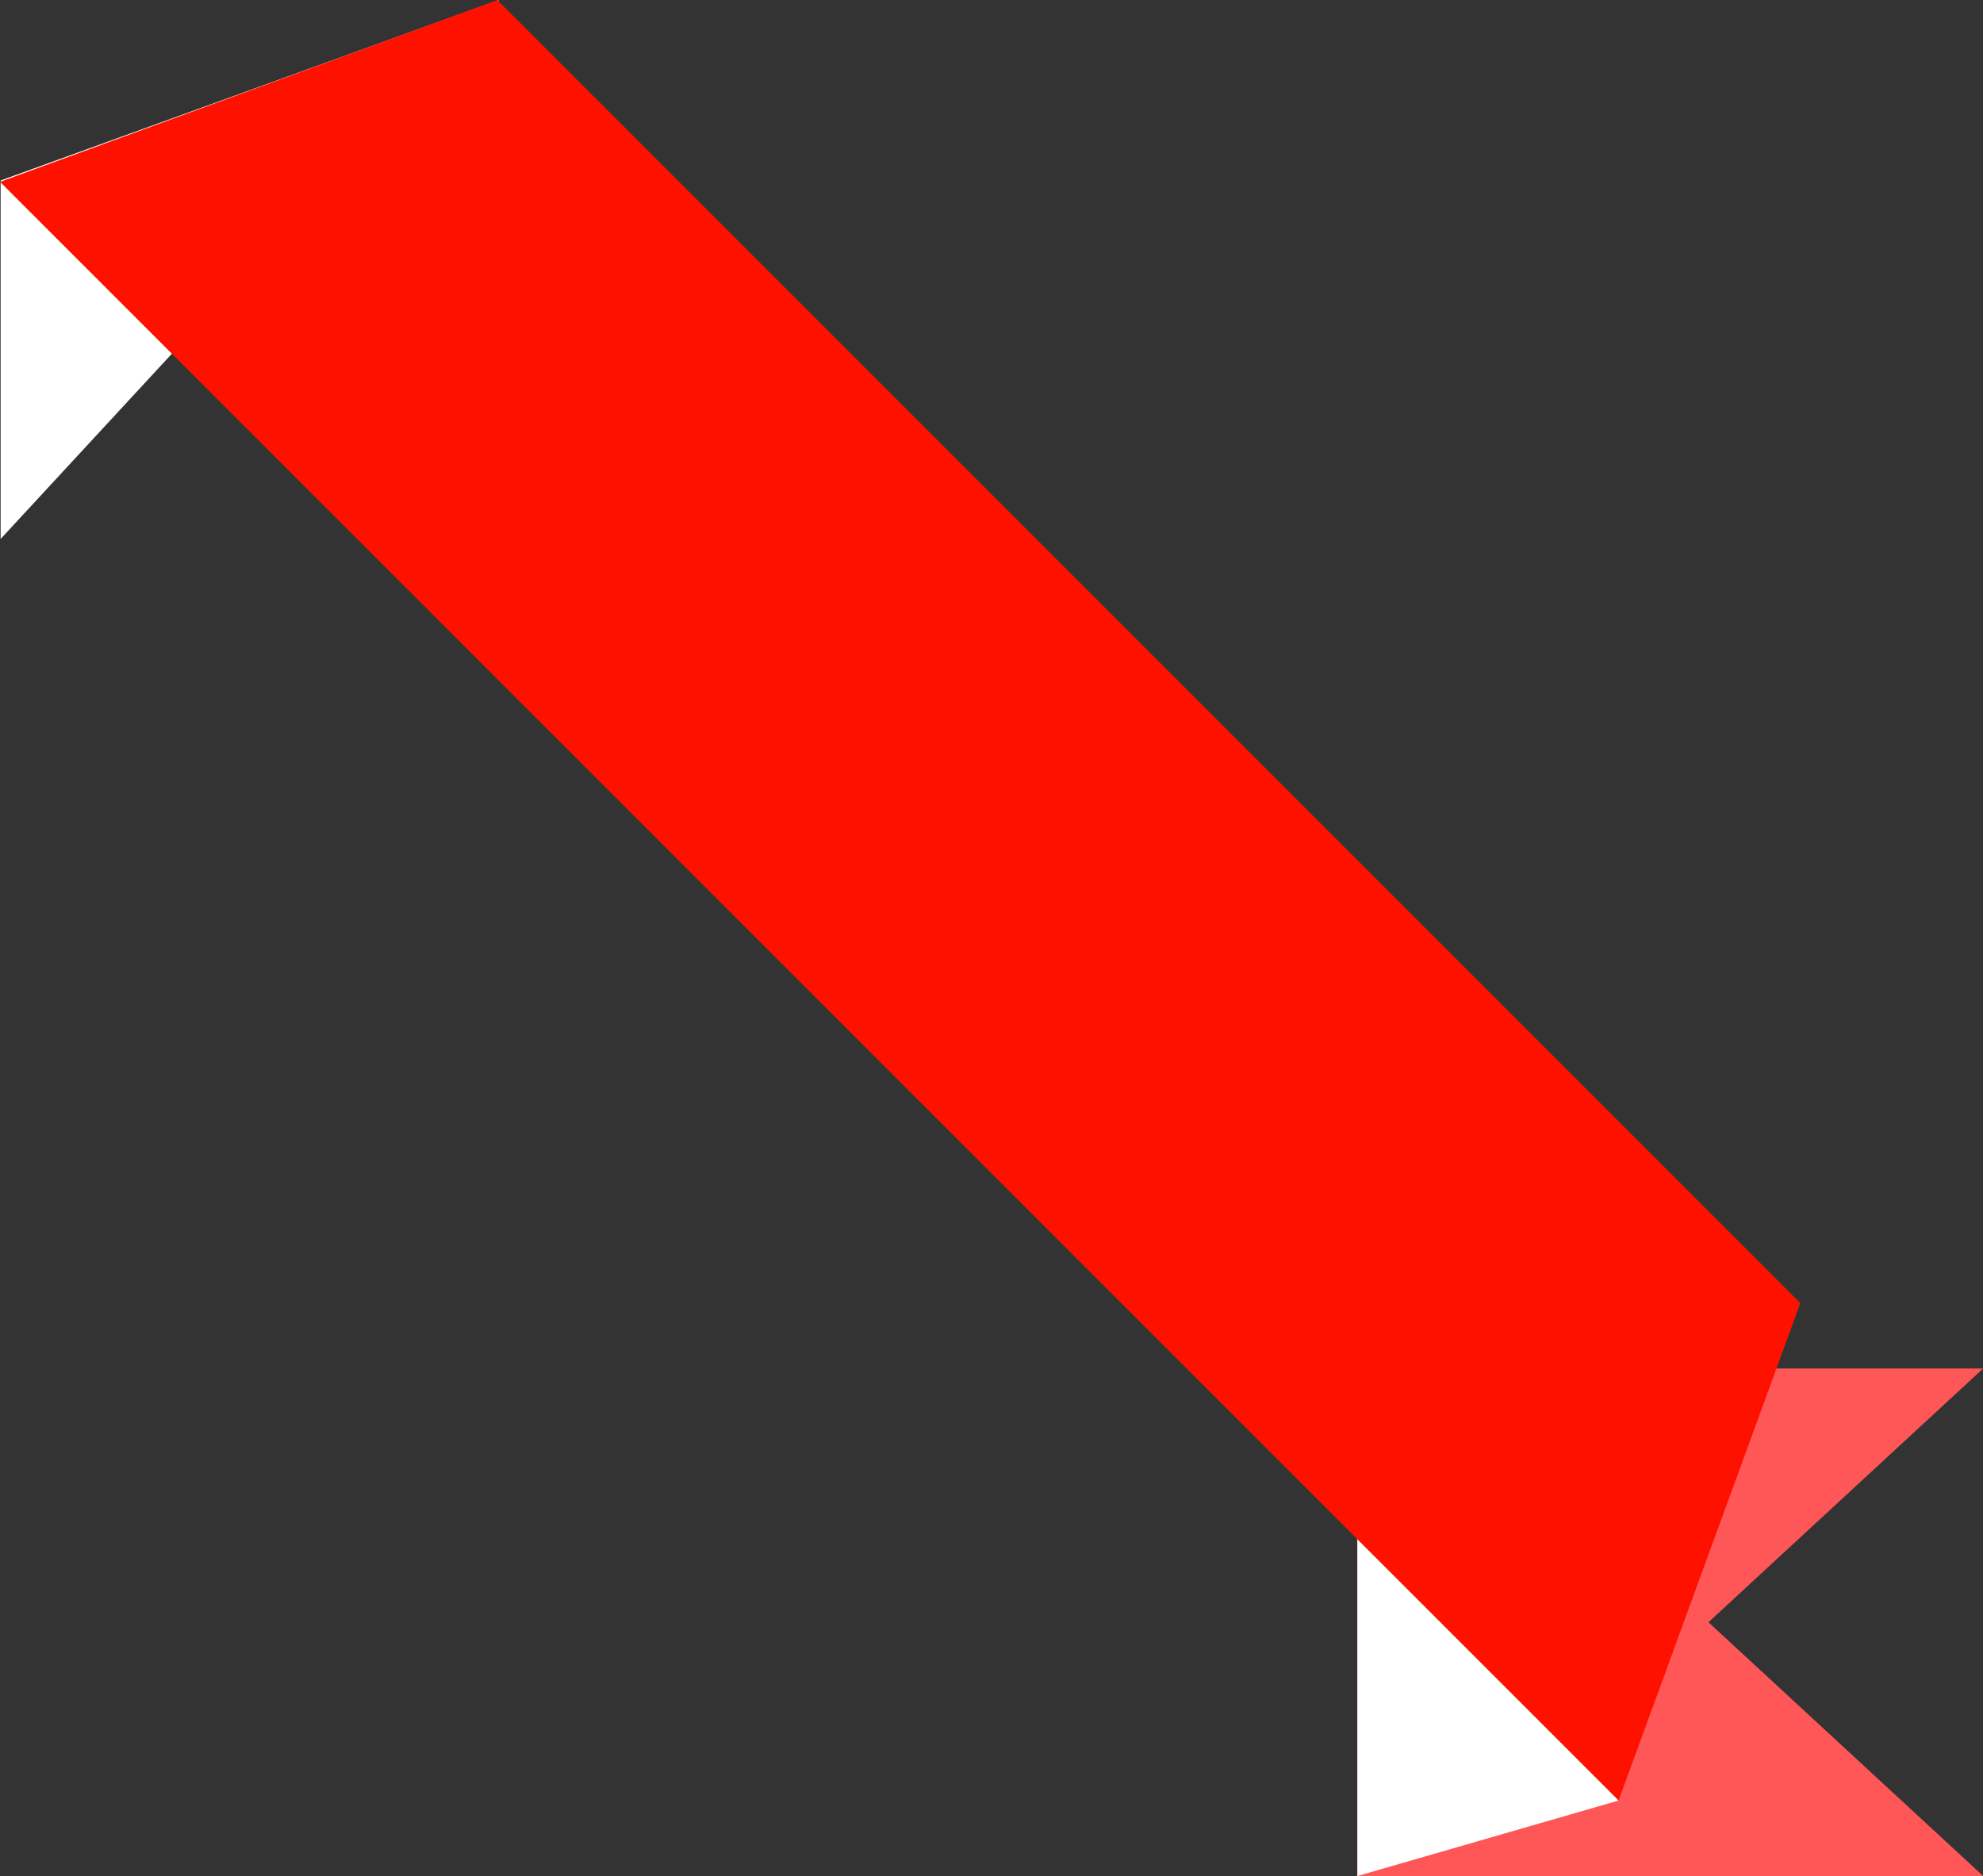
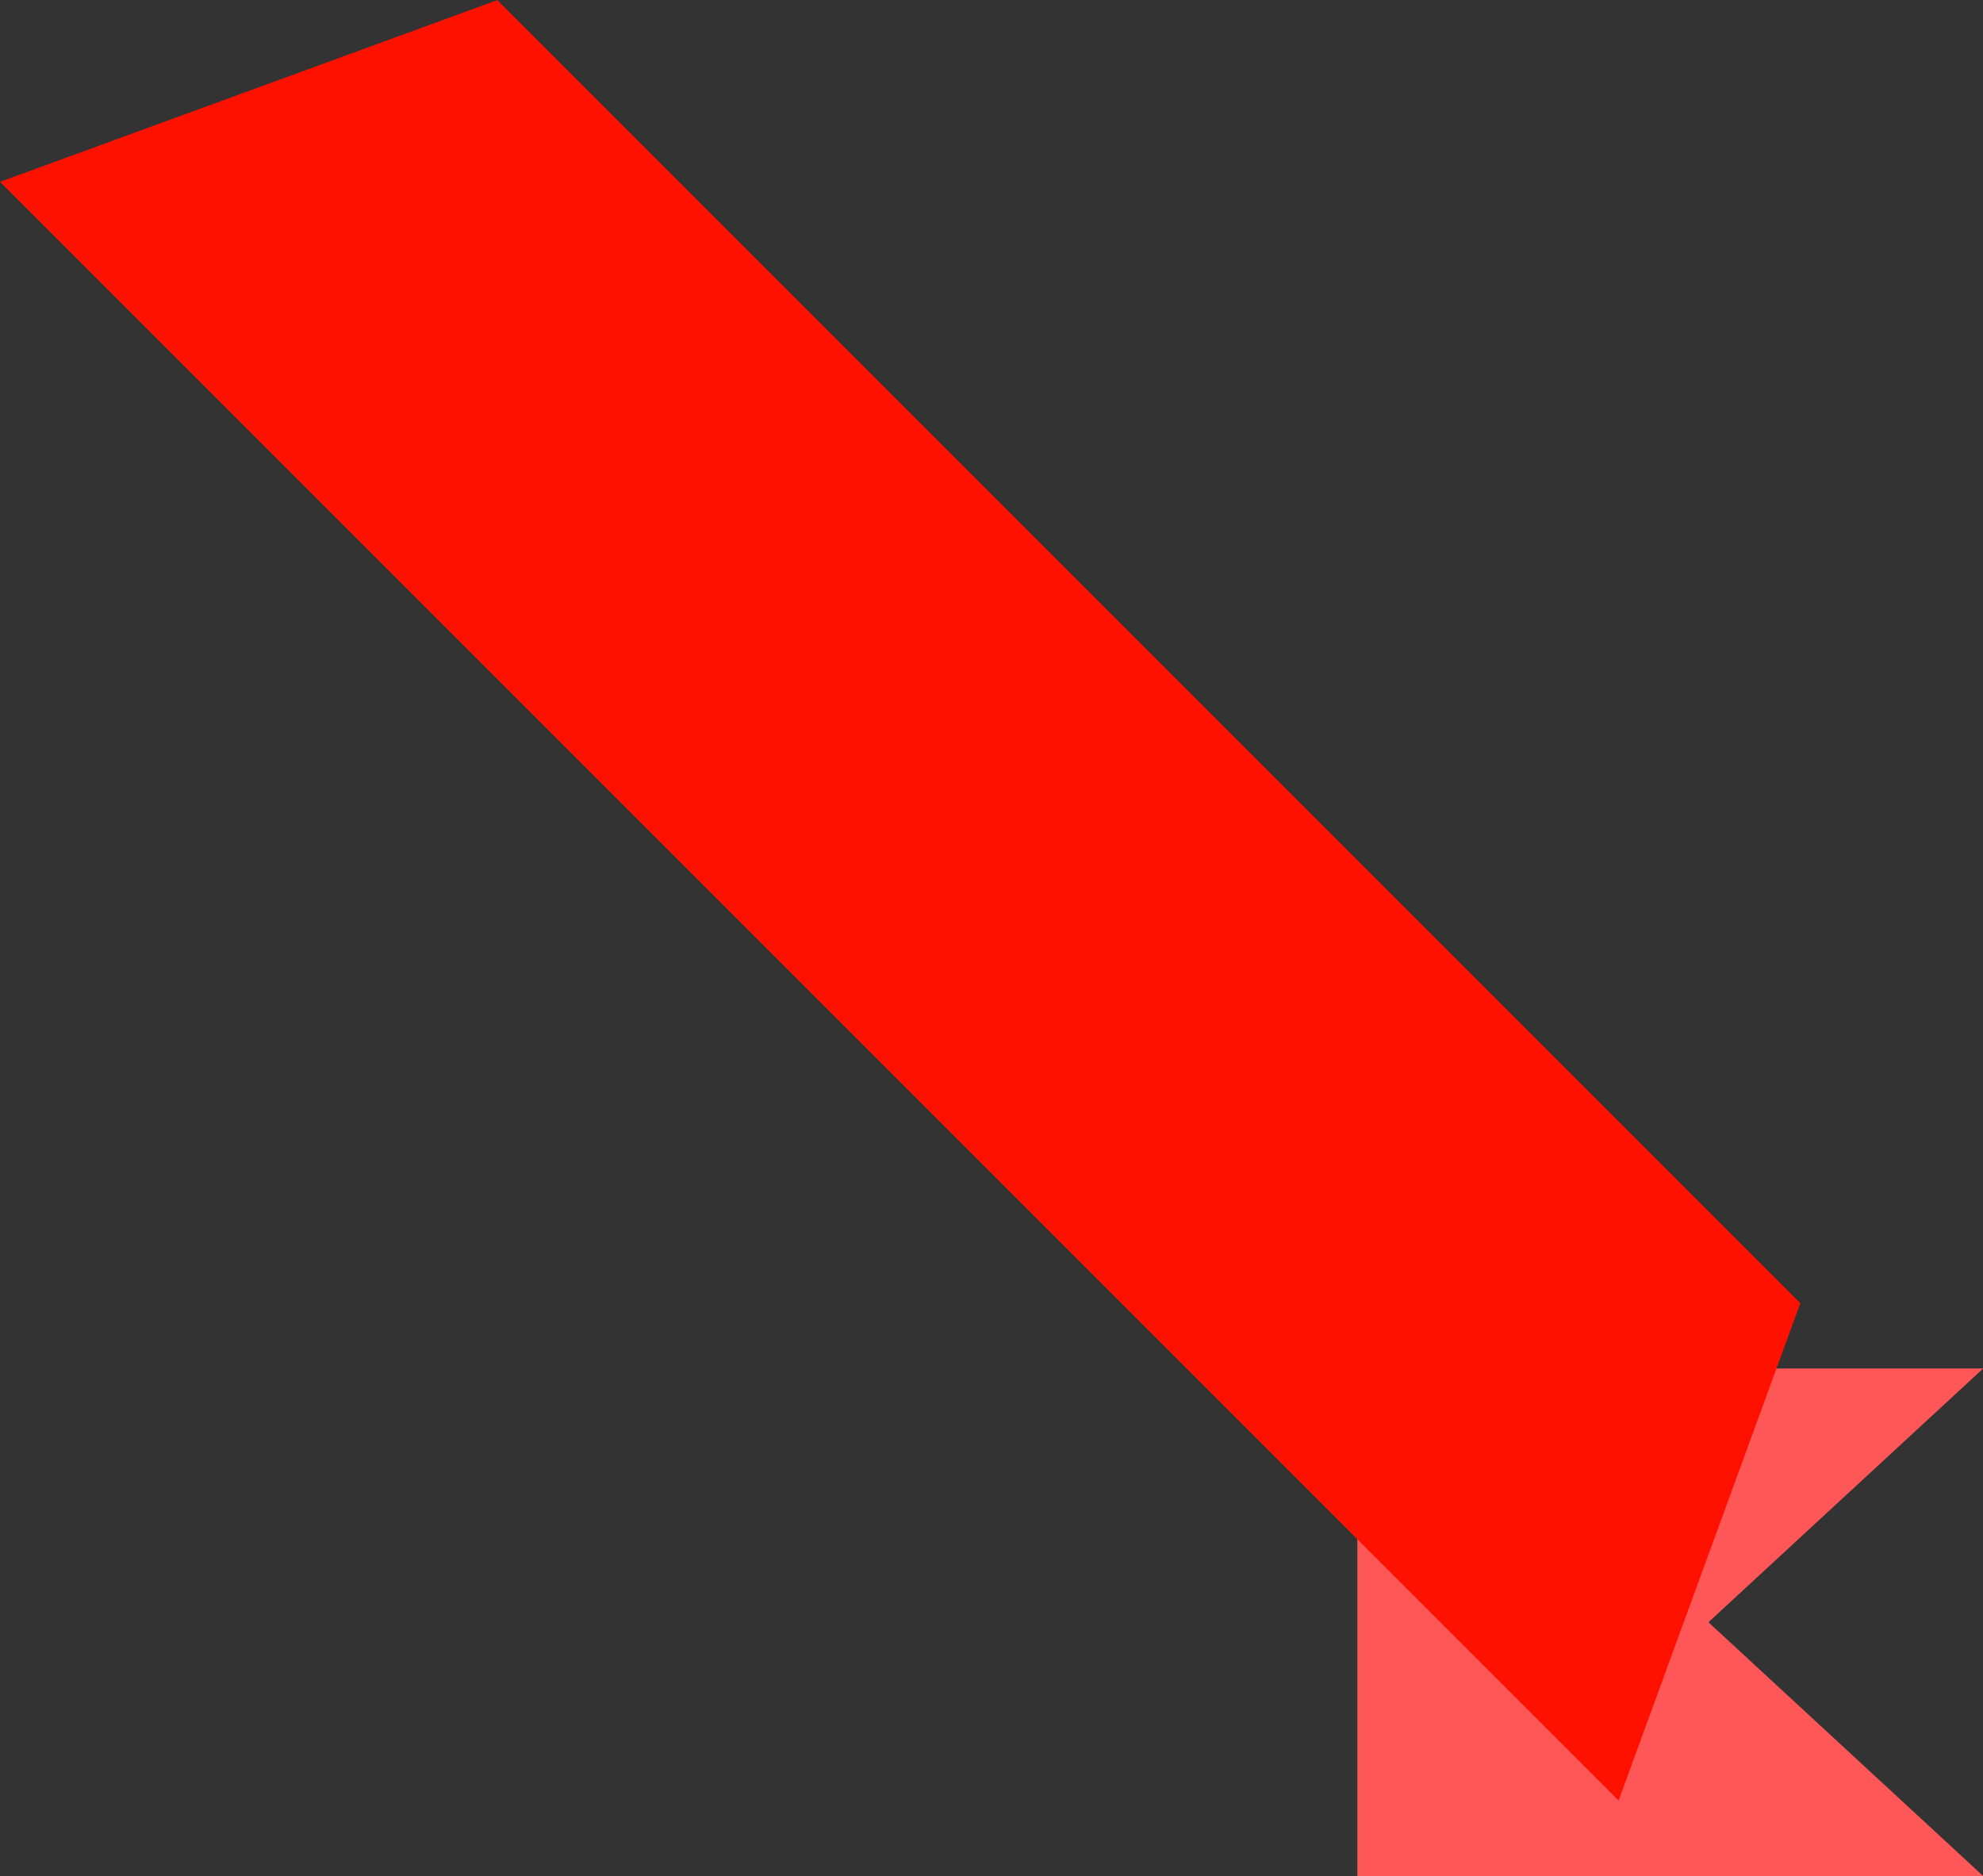
<svg xmlns="http://www.w3.org/2000/svg" fill="#000000" height="282.5" preserveAspectRatio="xMidYMid meet" version="1" viewBox="0.0 -0.0 298.6 282.5" width="298.6" zoomAndPan="magnify">
  <rect x="0.0" y="-0.0" width="298.6" height="282.5" fill="#333333" stroke="none" />
  <defs>
    <clipPath id="a">
      <path d="M 204 206 L 298.629 206 L 298.629 282.48 L 204 282.48 Z M 204 206" />
    </clipPath>
    <clipPath id="b">
-       <path d="M 204 206 L 244 206 L 244 282.48 L 204 282.48 Z M 204 206" />
-     </clipPath>
+       </clipPath>
  </defs>
  <g>
    <g clip-path="url(#a)" id="change1_1">
      <path d="M 298.629 206.055 L 204.391 206.055 L 204.391 282.48 L 298.629 282.48 L 257.254 244.266 L 298.629 206.055" fill="#ff5757" />
    </g>
    <g clip-path="url(#b)" id="change2_1">
      <path d="M 243.727 271.109 L 204.391 282.48 L 204.391 206.055 Z M 243.727 271.109" fill="#ffffff" />
    </g>
    <g id="change2_2">
-       <path d="M 0.094 27.18 L 0.094 81.152 L 75.121 -0.004 Z M 0.094 27.18" fill="#ffffff" />
-     </g>
+       </g>
    <g id="change3_1">
      <path d="M 243.727 271.109 L 0 27.383 L 74.891 0.016 L 271.094 196.219 L 243.727 271.109" fill="#ff1100" />
    </g>
  </g>
</svg>